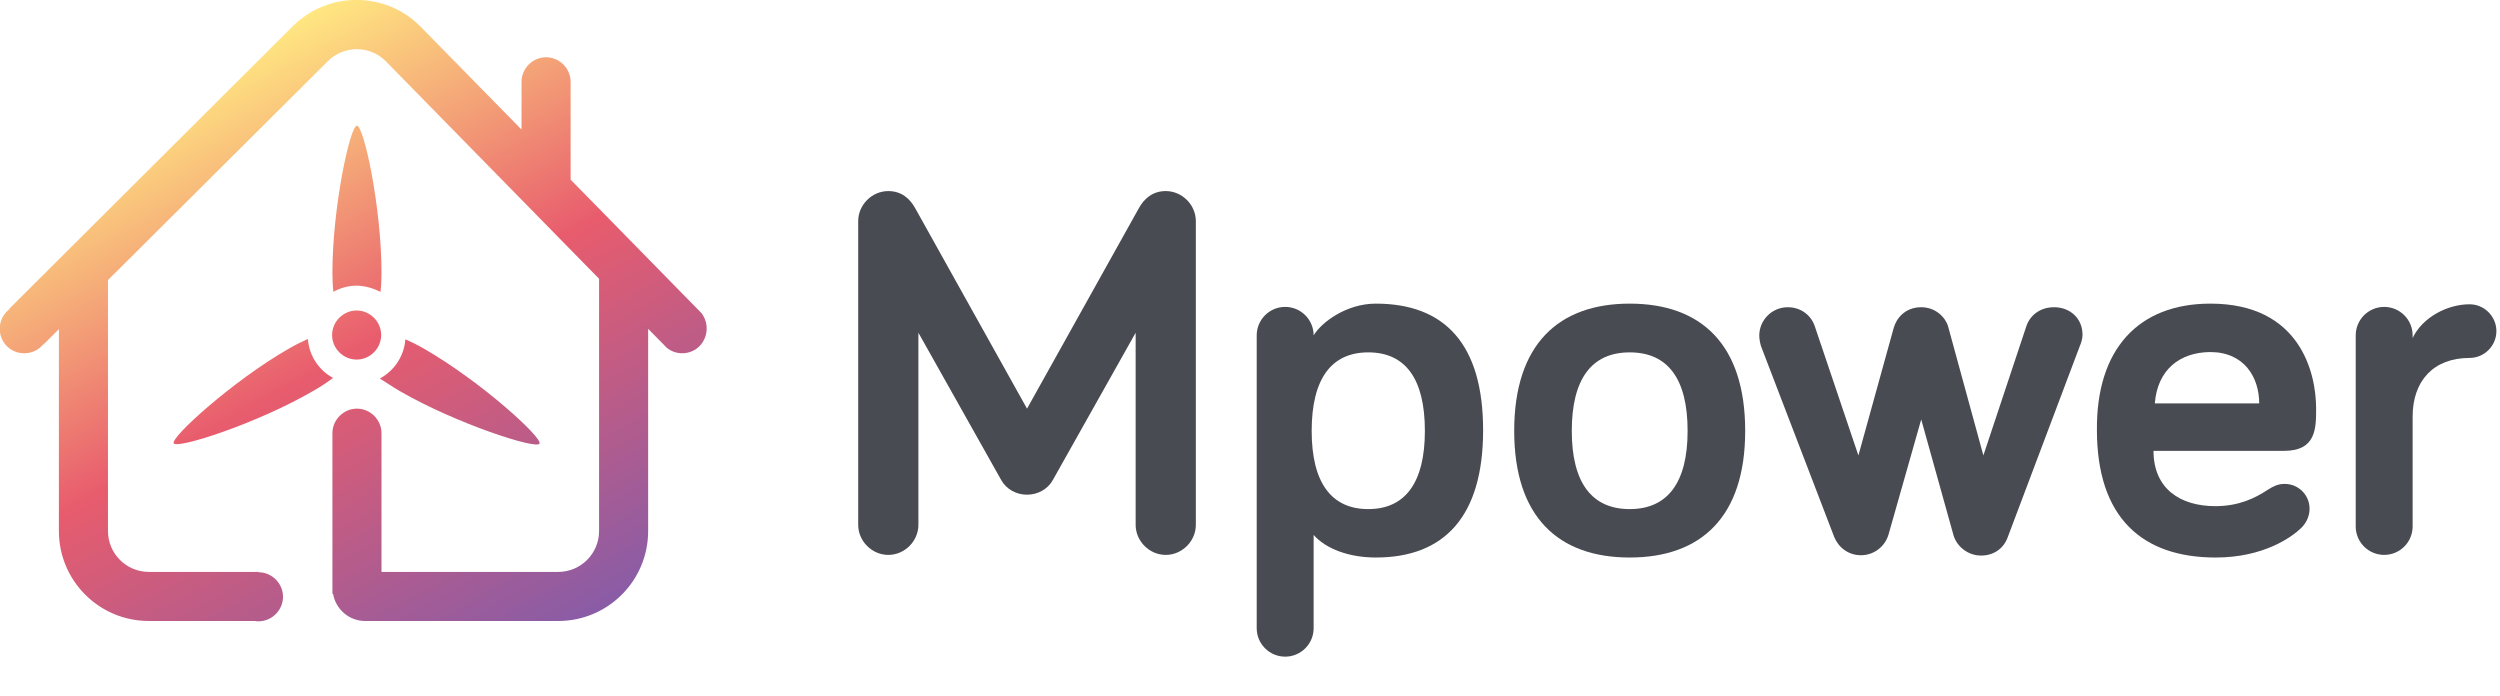
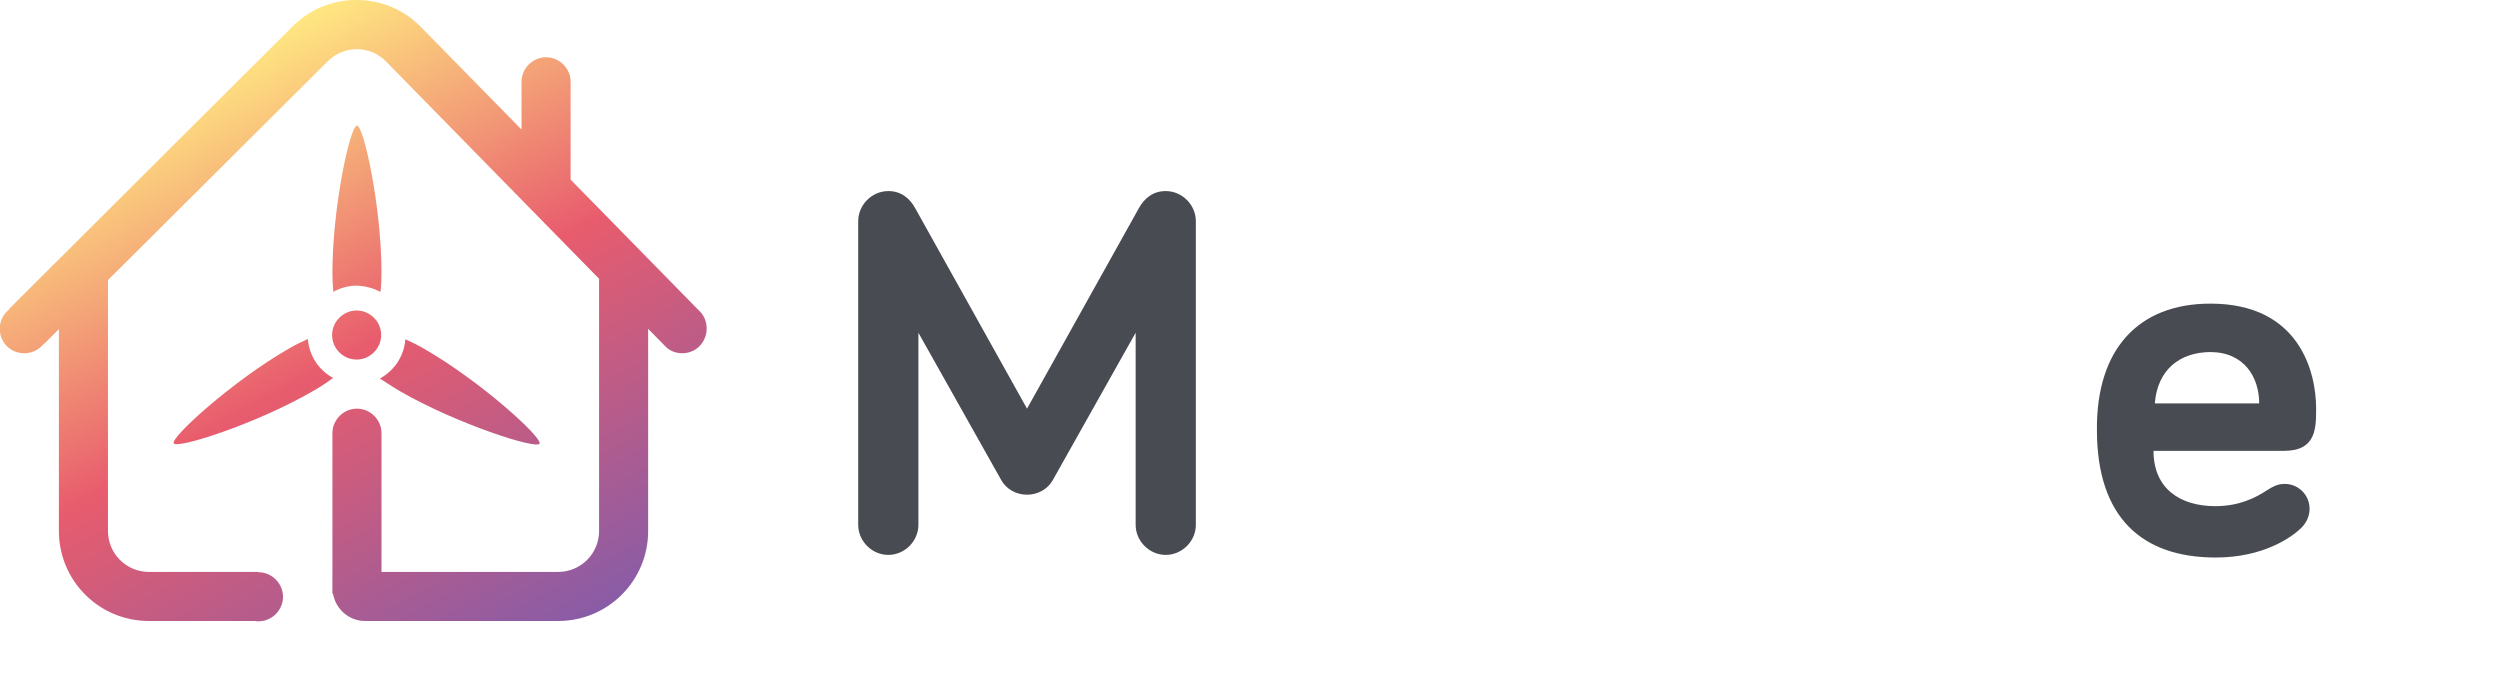
<svg xmlns="http://www.w3.org/2000/svg" id="MPowerLogo" viewBox="0 0 764.1 212.7">
  <style type="text/css">
.letters{fill:#484B52;}
.logo1{fill:url(#logo1);}
.logo2{fill:url(#logo2); opacity:0;transition: all 1s;}
.logo2:hover{opacity:1; }
</style>
  <path class="letters" d="M306,146.7l-25.3-45v58.7c0,5-4.2,9.2-9.2,9.2s-9.2-4.2-9.2-9.2V67.6c0-5,4.2-9.2,9.2-9.2c4,0,6.6,2.3,8.2,5.2l34.2,61.3l34.2-61.3c1.6-2.9,4.2-5.2,8.2-5.2c5,0,9.2,4.2,9.2,9.2v92.8c0,5-4.2,9.2-9.2,9.2c-5,0-9.2-4.2-9.2-9.2v-58.7l-25.3,45c-1.6,2.9-4.7,4.5-7.9,4.5S307.6,149.6,306,146.7z" />
-   <path class="letters" d="M420.5,92.8c21.1,0,32.8,12.4,32.8,38.7c0,26.3-11.8,38.9-32.8,38.9c-8.1,0-15.2-2.6-19-6.9V192c0,4.8-3.9,8.7-8.7,8.7s-8.7-3.9-8.7-8.7v-89.5c0-4.8,3.9-8.7,8.7-8.7s8.7,3.9,8.7,8.7C403.9,98.5,411.5,92.8,420.5,92.8zM418.2,107.7c-11.3,0-17.3,8.1-17.3,24c0,15.8,6,23.9,17.3,23.9c11.3,0,17.3-8.1,17.3-23.9C435.5,115.7,429.5,107.7,418.2,107.7z" />
-   <path class="letters" d="M498.1,170.4c-21.8,0-35.3-12.4-35.3-38.7c0-26.5,13.6-38.9,35.3-38.9c21.8,0,35.3,12.4,35.3,38.9C533.4,158,519.9,170.4,498.1,170.4z M498.1,107.7c-11.6,0-17.7,8.1-17.7,24c0,15.8,6.1,23.9,17.7,23.9c11.6,0,17.7-8.1,17.7-23.9C515.8,115.7,509.7,107.7,498.1,107.7z" />
-   <path class="letters" d="M587.2,128.2l-10,35.2c-1.1,3.7-4.5,6.3-8.4,6.3s-6.9-2.4-8.2-5.6l-22.1-57.6c-0.5-1.1-0.8-2.9-0.8-3.9c0-4.8,3.9-8.7,8.7-8.7c3.7,0,6.9,2.1,8.2,5.6l13.4,39.7l10.8-39c0.8-2.9,3.5-6.3,8.4-6.3c4.4,0,7.4,3.1,8.2,5.8l10.8,39.5l13.2-39.7c1.3-3.5,4.5-5.6,8.4-5.6c5,0,8.7,3.5,8.7,8.4c0,1-0.3,2.3-0.8,3.4l-22.1,58.6c-1.3,3.5-4.4,5.5-8.1,5.5c-3.9,0-7.3-2.6-8.4-6.1L587.2,128.2z" />
  <path class="letters" d="M675.6,92.8c27.3,0,32.3,21,32.3,32.1c0,6,0,12.9-9.8,12.9h-39.9c0,11.6,8.2,16.9,18.9,16.9c7.1,0,12.1-2.4,16-5c1.8-1.1,3.1-1.8,5.2-1.8c4.2,0,7.6,3.4,7.6,7.6c0,2.6-1.3,4.7-2.7,6c-2.7,2.6-11.3,8.9-26,8.9c-22.4,0-36.3-12.1-36.3-39C640.7,106.7,653.6,92.8,675.6,92.8z M658.6,123.3h31.9c0-7.9-4.5-15.7-15-15.7C666.2,107.7,659.4,113,658.6,123.3z" />
-   <path class="letters" d="M737.4,103.3C740.4,97,748,93,754.8,93c4.5,0,8.2,3.7,8.2,8.2s-3.7,8.2-8.2,8.2c-11.1,0-17.4,7.1-17.4,17.9v33.6c0,4.8-3.9,8.7-8.7,8.7c-4.8,0-8.7-3.9-8.7-8.7v-58.4c0-4.8,3.9-8.7,8.7-8.7c4.8,0,8.7,3.9,8.7,8.7V103.3z" />
  <linearGradient id="logo1" gradientUnits="userSpaceOnUse" x1="156.489" y1="207.81" x2="55.106" y2="32.209" gradientTransform="matrix(1 1.886688e-02 -1.886688e-02 1 2.263 -8.36)">
    <stop offset="0" style="stop-color:#895CA6" />
    <stop offset="0.521" style="stop-color:#E85C6D" />
    <stop offset="1" style="stop-color:#FFE781" />
  </linearGradient>
  <path class="logo1" d="M213.8,105.8c-2.7,2.7-7.1,2.9-10,0.5l0,0l-5.7-5.8l0,61.8c0,15.2-12.3,27.5-27.5,27.5l-59,0c-4.9,0-9-3.6-9.8-8.3l-0.2,0v-1.7v-5l0-42.4c0-4.1,3.4-7.5,7.5-7.5c4.1,0,7.5,3.4,7.5,7.5l0,42.4l54,0c6.9,0,12.5-5.6,12.5-12.5l0-77.1l-65.2-66.5c-4.9-4.9-12.8-4.9-17.7,0L33,85.6l0,76.7c0,6.9,5.6,12.5,12.5,12.5l33.5,0v0.1c4.1,0,7.5,3.4,7.5,7.5c0,4.1-3.4,7.5-7.5,7.5c-0.4,0-0.8,0-1.1-0.1l-32.4,0c-15.2,0-27.5-12.3-27.5-27.5l0-61.7l-4.5,4.5l-0.1-0.1c-0.2,0.3-0.4,0.5-0.7,0.8c-2.9,2.9-7.7,2.9-10.6,0c-2.9-2.9-2.9-7.7,0-10.6c0.2-0.2,0.5-0.5,0.8-0.7l-0.1-0.1L89.5,8c10.7-10.7,28.2-10.7,38.9,0l31,31.6l0-14.6c0-4.1,3.4-7.5,7.5-7.5s7.5,3.4,7.5,7.5l0,29.9l40,40.8l0,0C216.7,98.7,216.5,103,213.8,105.8z M109,109.9c4.1,0,7.5-3.4,7.5-7.5c0-4.1-3.4-7.5-7.5-7.5c-4.1,0-7.5,3.4-7.5,7.5C101.5,106.5,104.9,109.9,109,109.9z M94.1,103.6c-1.7,0.8-3.7,1.7-5.9,3c-17.2,9.9-36.2,27.2-35.1,28.9c1,1.8,25.4-6,42.6-16c2.5-1.4,4.5-2.8,6.1-4C97.5,113.2,94.5,108.8,94.1,103.6z M116.3,89.2c0.2-1.7,0.3-3.7,0.3-5.9c0-19.9-5.4-44.9-7.5-44.9c-2.1,0-7.5,25-7.5,44.9c0,2.2,0.1,4.2,0.3,5.9c2.1-1.2,4.6-1.9,7.2-1.9C111.7,87.4,114.1,88.1,116.3,89.2z M122.3,119.6c17.2,9.9,41.6,17.8,42.6,16c1-1.8-17.9-19-35.1-28.9c-2.2-1.3-4.1-2.2-5.9-3c-0.4,5.2-3.4,9.6-7.8,12C117.9,116.8,119.9,118.2,122.3,119.6z" />
  <linearGradient id="logo2" gradientUnits="userSpaceOnUse" x1="156.489" y1="207.81" x2="55.106" y2="32.209" gradientTransform="matrix(1 1.886688e-02 -1.886688e-02 1 2.263 -8.36)">
    <stop offset="0" style="stop-color:#FFE781" />
    <stop offset="0.521" style="stop-color:#E85C6D" />
    <stop offset="1" style="stop-color:#895CA6" />
  </linearGradient>
  <path class="logo2" d="M213.8,105.8c-2.7,2.7-7.1,2.9-10,0.5l0,0l-5.7-5.8l0,61.8c0,15.2-12.3,27.5-27.5,27.5l-59,0c-4.9,0-9-3.6-9.8-8.3l-0.2,0v-1.7v-5l0-42.4c0-4.1,3.4-7.5,7.5-7.5c4.1,0,7.5,3.4,7.5,7.5l0,42.4l54,0c6.9,0,12.5-5.6,12.5-12.5l0-77.1l-65.2-66.5c-4.9-4.9-12.8-4.9-17.7,0L33,85.6l0,76.7c0,6.9,5.6,12.5,12.5,12.5l33.5,0v0.1c4.1,0,7.5,3.4,7.5,7.5c0,4.1-3.4,7.5-7.5,7.5c-0.4,0-0.8,0-1.1-0.1l-32.4,0c-15.2,0-27.5-12.3-27.5-27.5l0-61.7l-4.5,4.5l-0.1-0.1c-0.2,0.3-0.4,0.5-0.7,0.8c-2.9,2.9-7.7,2.9-10.6,0c-2.9-2.9-2.9-7.7,0-10.6c0.2-0.2,0.5-0.5,0.8-0.7l-0.1-0.1L89.5,8c10.7-10.7,28.2-10.7,38.9,0l31,31.6l0-14.6c0-4.1,3.4-7.5,7.5-7.5s7.5,3.4,7.5,7.5l0,29.9l40,40.8l0,0C216.7,98.7,216.5,103,213.8,105.8z M109,109.9c4.1,0,7.5-3.4,7.5-7.5c0-4.1-3.4-7.5-7.5-7.5c-4.1,0-7.5,3.4-7.5,7.5C101.5,106.5,104.9,109.9,109,109.9z M94.1,103.6c-1.7,0.8-3.7,1.7-5.9,3c-17.2,9.9-36.2,27.2-35.1,28.9c1,1.8,25.4-6,42.6-16c2.5-1.4,4.5-2.8,6.1-4C97.5,113.2,94.5,108.8,94.1,103.6z M116.3,89.2c0.2-1.7,0.3-3.7,0.3-5.9c0-19.9-5.4-44.9-7.5-44.9c-2.1,0-7.5,25-7.5,44.9c0,2.2,0.1,4.2,0.3,5.9c2.1-1.2,4.6-1.9,7.2-1.9C111.7,87.4,114.1,88.1,116.3,89.2z M122.3,119.6c17.2,9.9,41.6,17.8,42.6,16c1-1.8-17.9-19-35.1-28.9c-2.2-1.3-4.1-2.2-5.9-3c-0.4,5.2-3.4,9.6-7.8,12C117.9,116.8,119.9,118.2,122.3,119.6z" />
</svg>